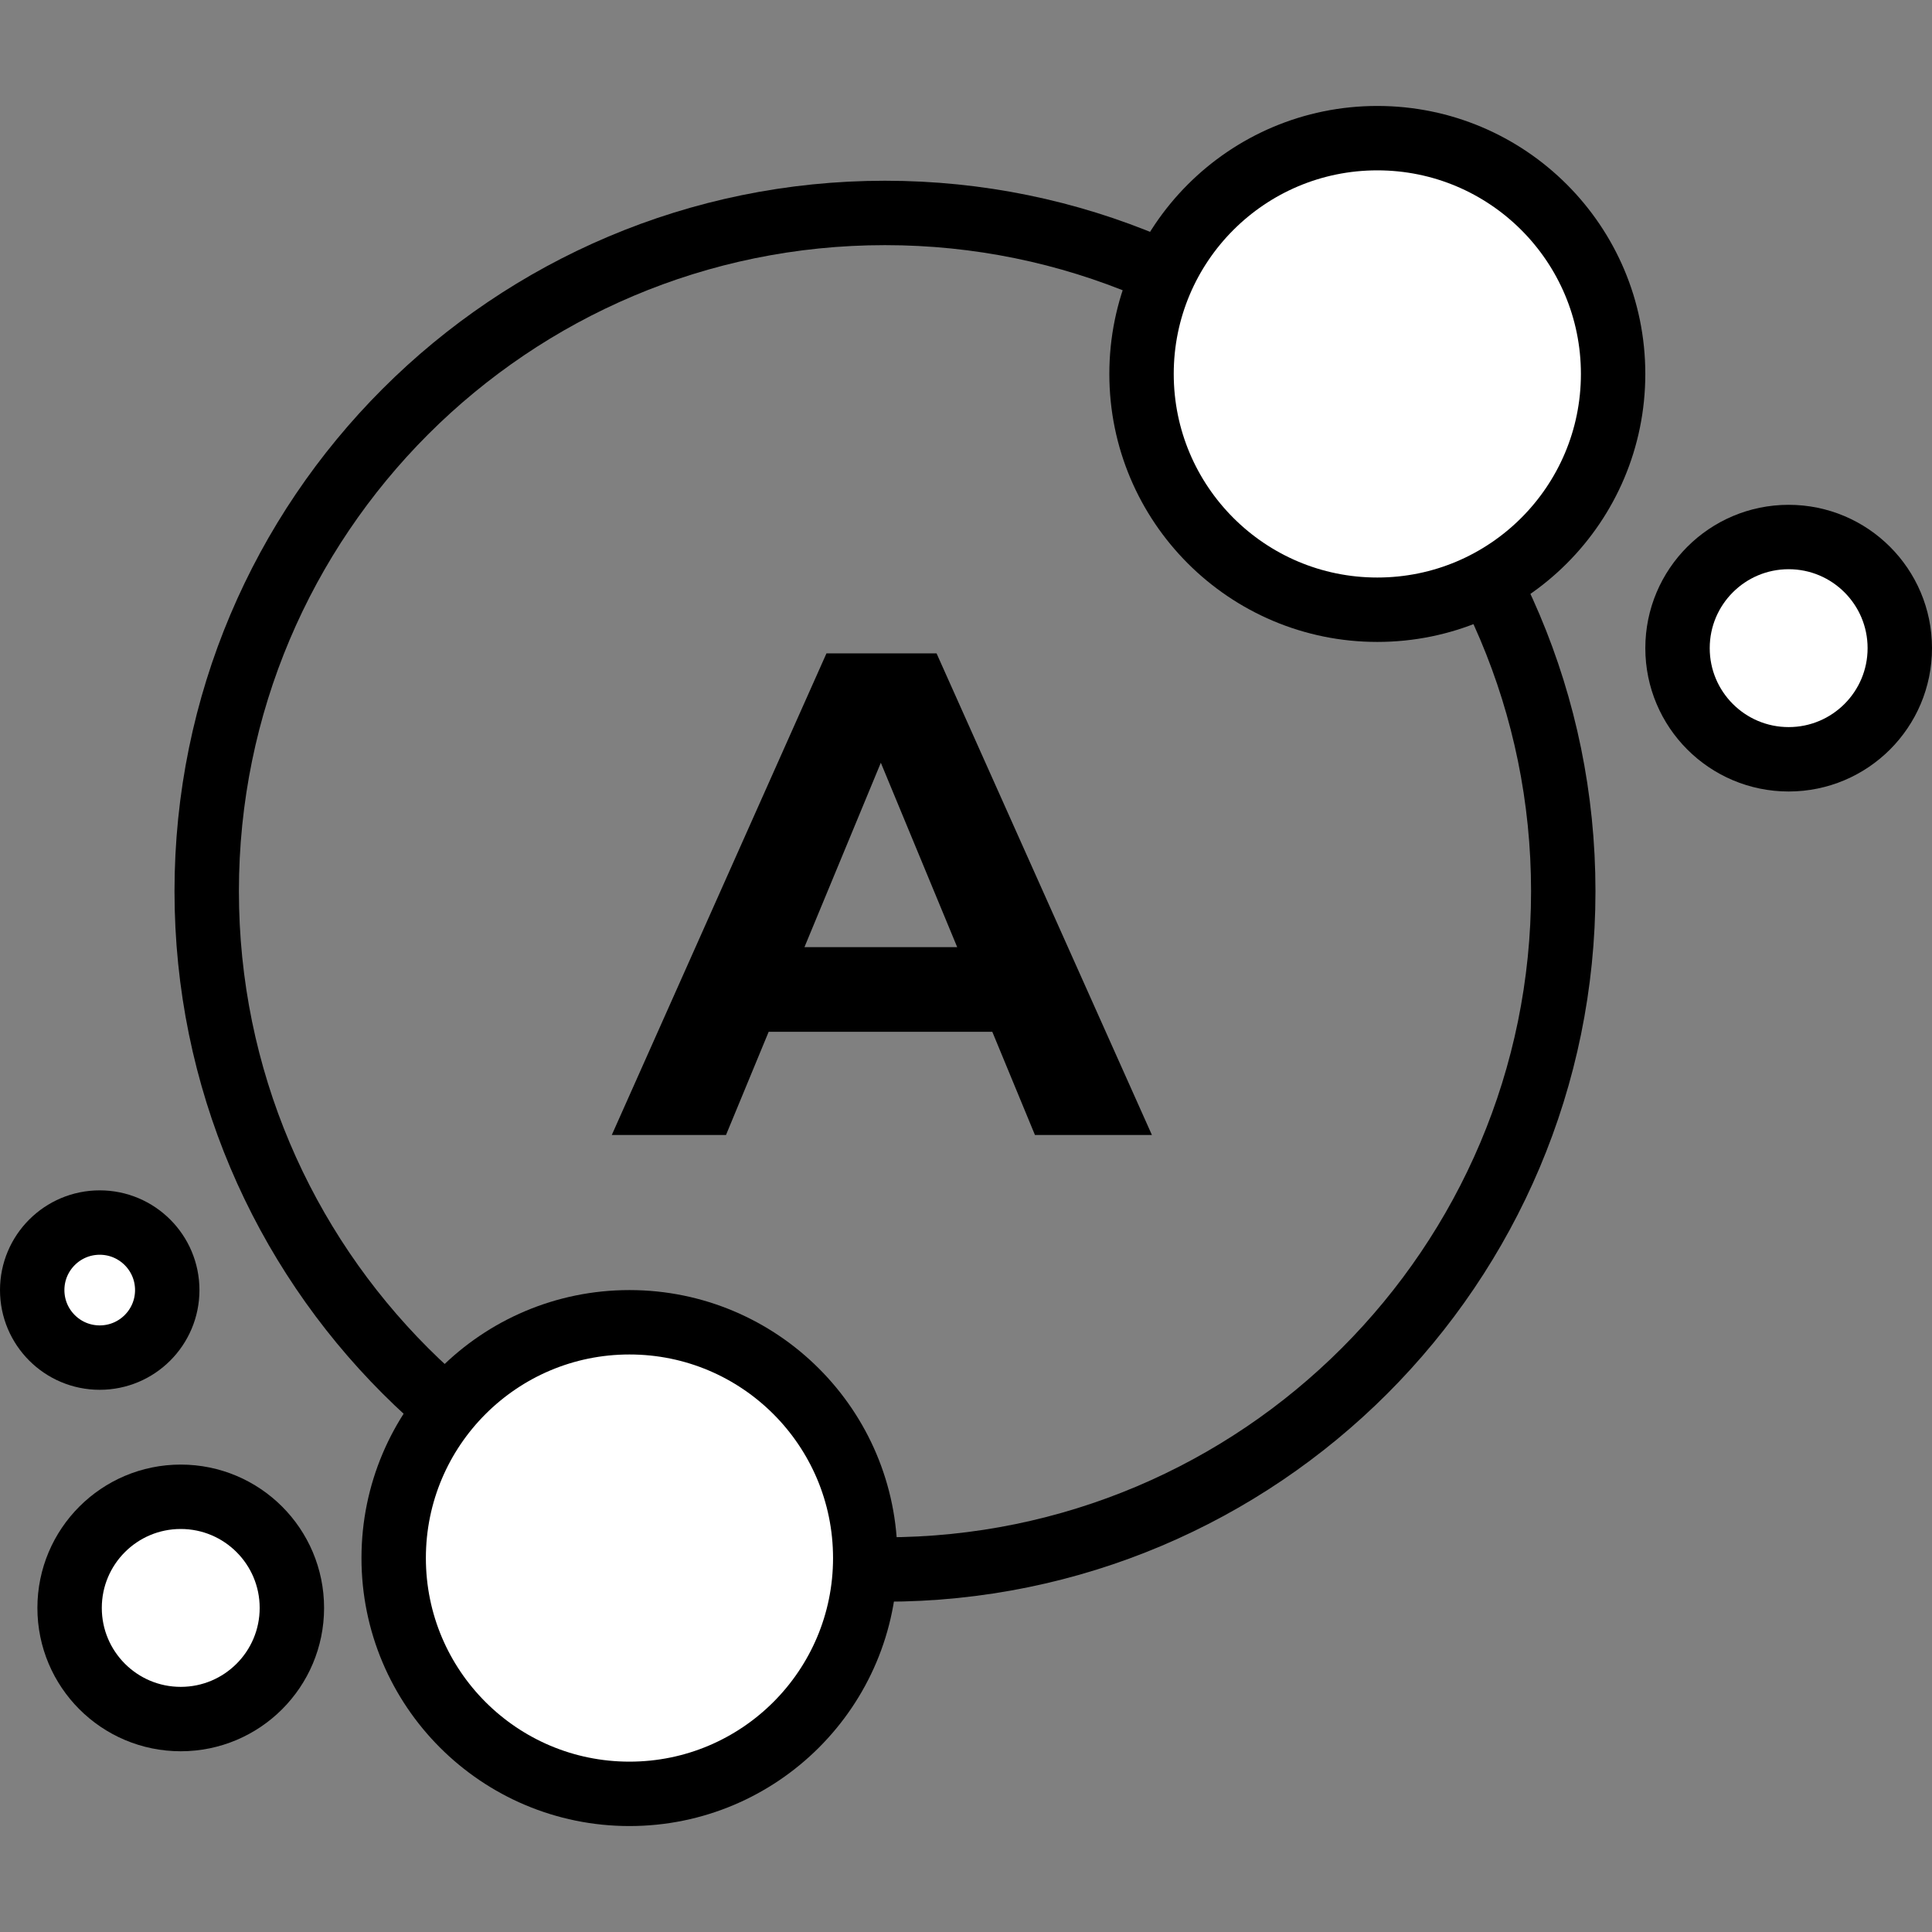
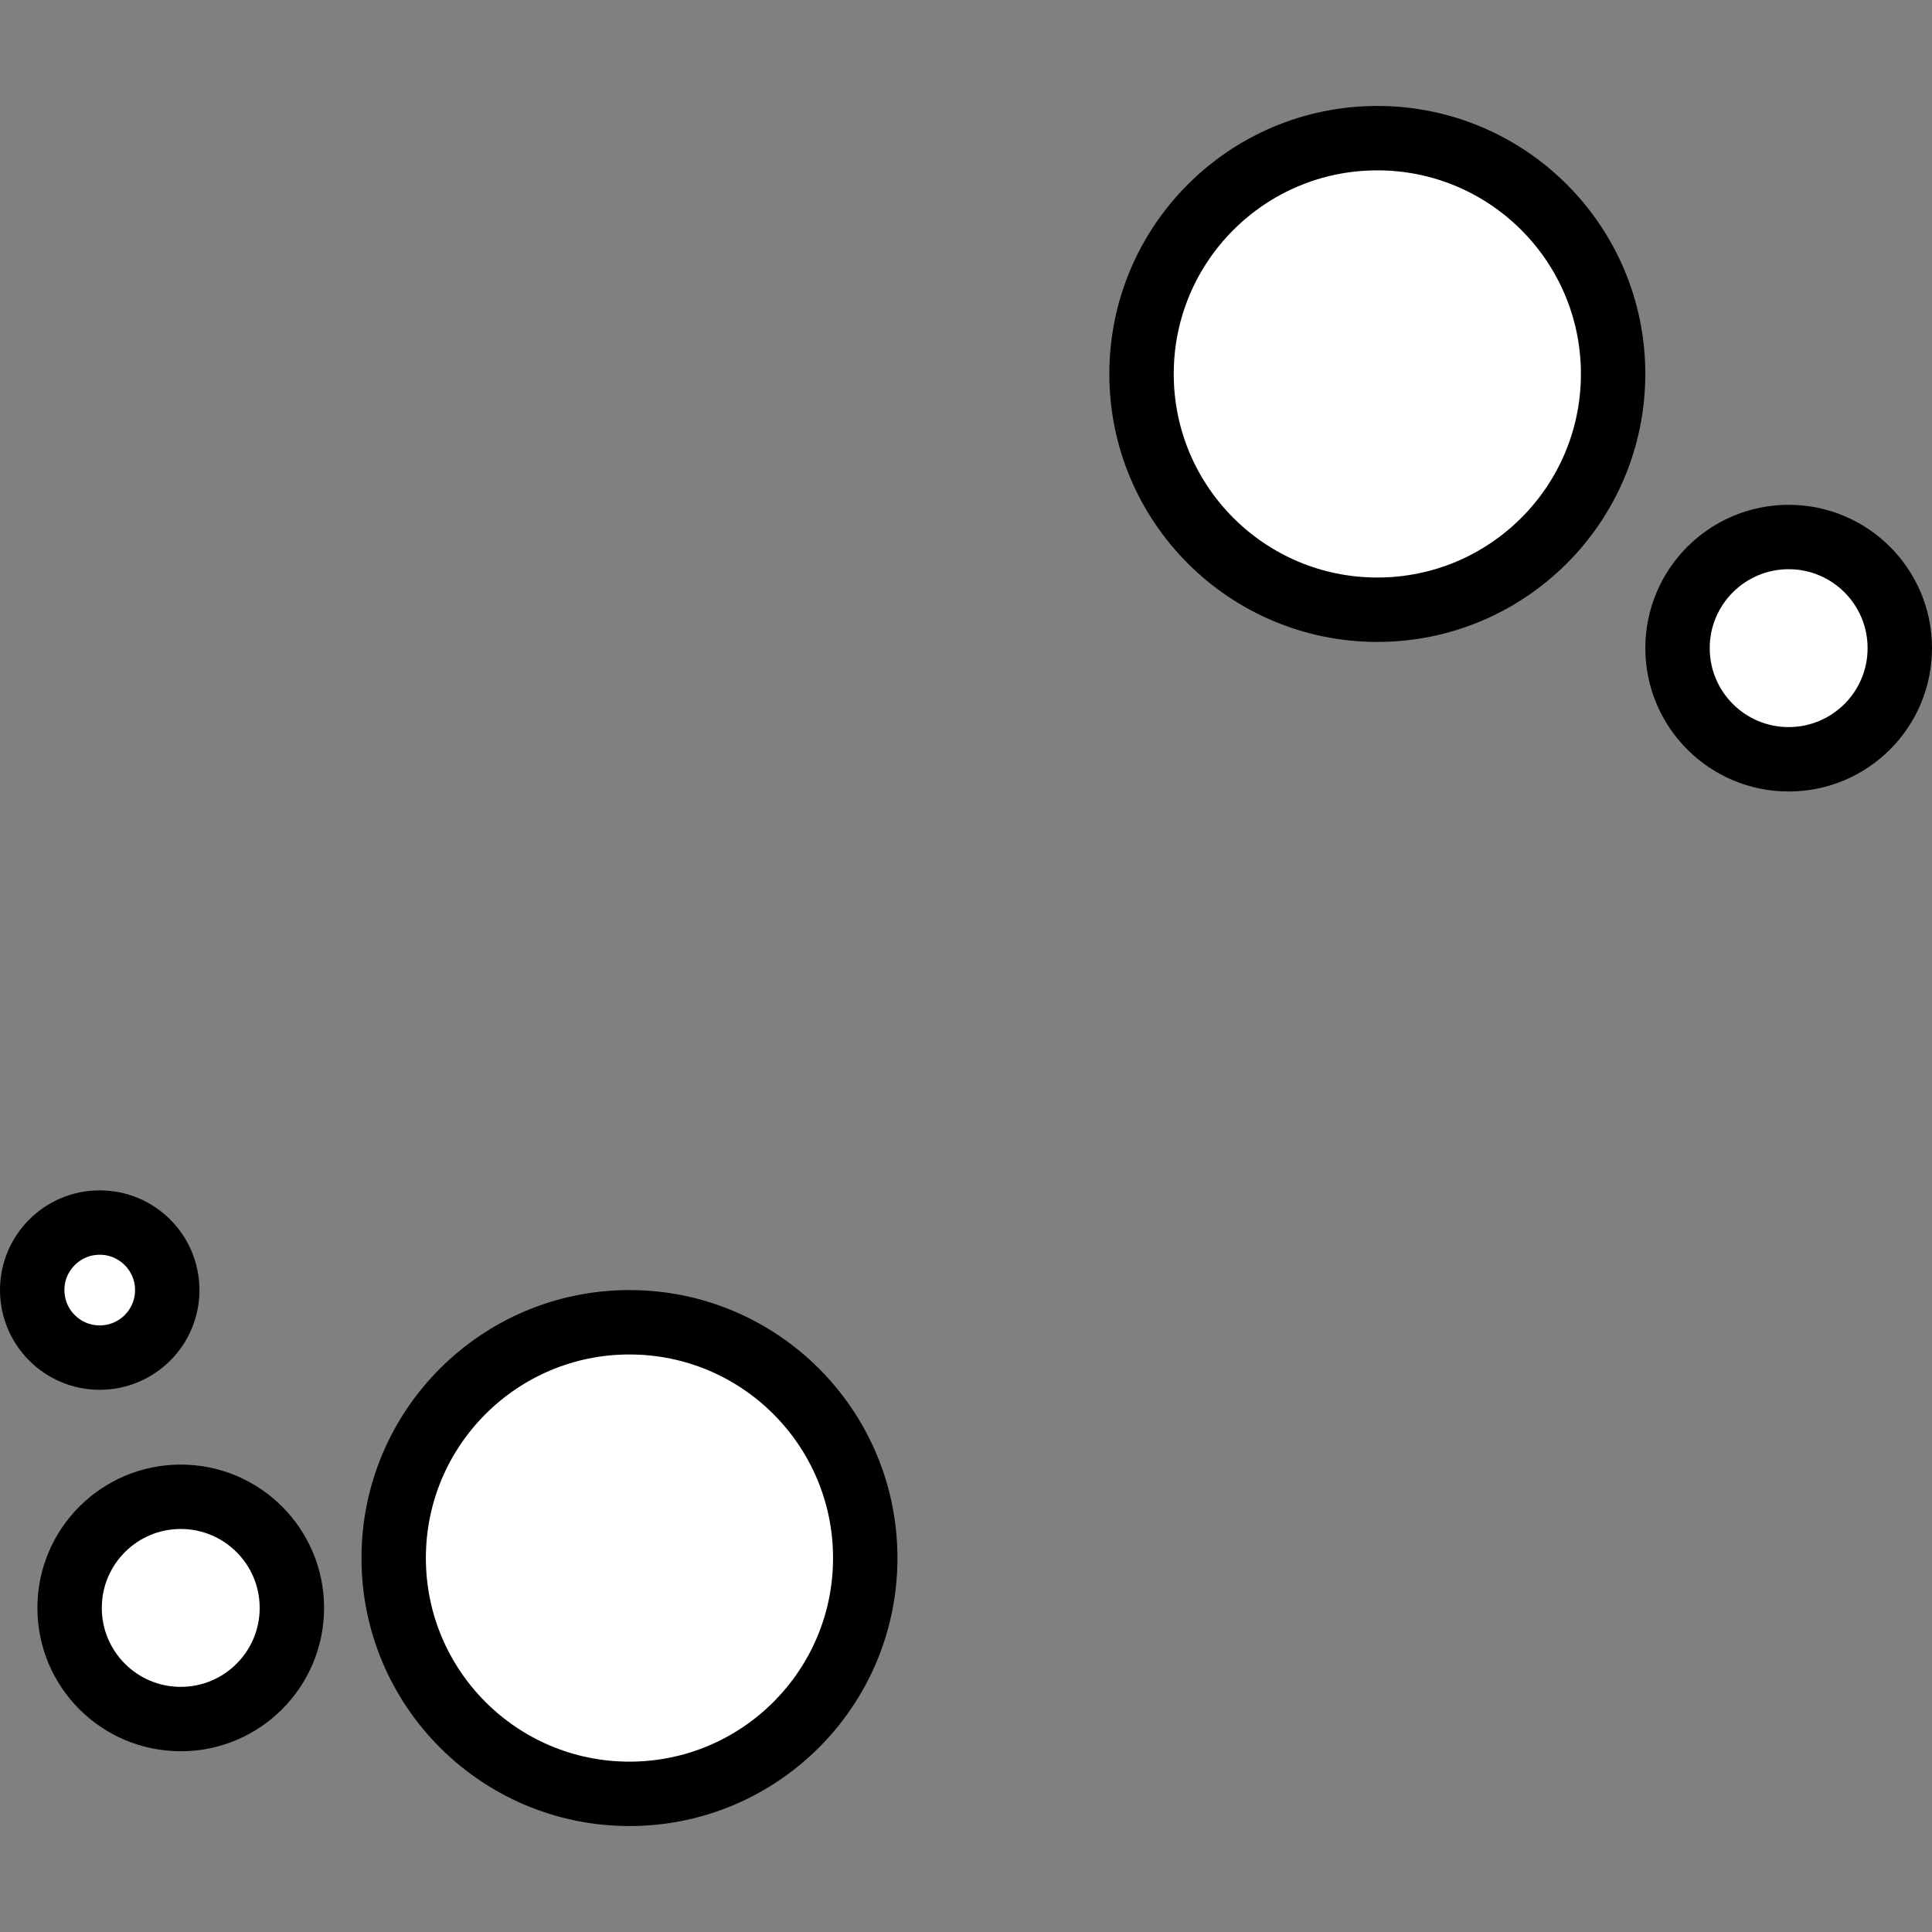
<svg xmlns="http://www.w3.org/2000/svg" fill="none" viewBox="0 0 120 120" height="120" width="120">
  <rect x="0" y="0" width="120" height="120" fill="#808080" stroke="none" />
-   <path fill="black" d="M61.633 64.085H47.744L45.094 70.495H38L51.334 40.581H58.171L71.547 70.495H64.282L61.633 64.085ZM59.453 58.829L54.71 47.376L49.966 58.829H59.453Z" />
-   <path stroke-width="4" stroke="black" d="M97.097 55.355C97.097 78.622 78.235 97.484 54.968 97.484C31.701 97.484 12.839 78.622 12.839 55.355C12.839 32.087 31.701 13.226 54.968 13.226C78.235 13.226 97.097 32.087 97.097 55.355Z" />
  <circle stroke-width="4" stroke="black" fill="white" r="14.645" cy="23.226" cx="85.548" />
  <circle stroke-width="4" stroke="black" fill="white" r="14.645" cy="96.774" cx="39.097" />
  <circle stroke-width="4" stroke="black" fill="white" r="6.903" cy="40.258" cx="111.097" />
  <circle stroke-width="4" stroke="black" fill="white" r="6.903" cy="99.871" cx="11.226" />
  <circle stroke-width="4" stroke="black" fill="white" r="4.194" cy="80.129" cx="6.194" />
</svg>